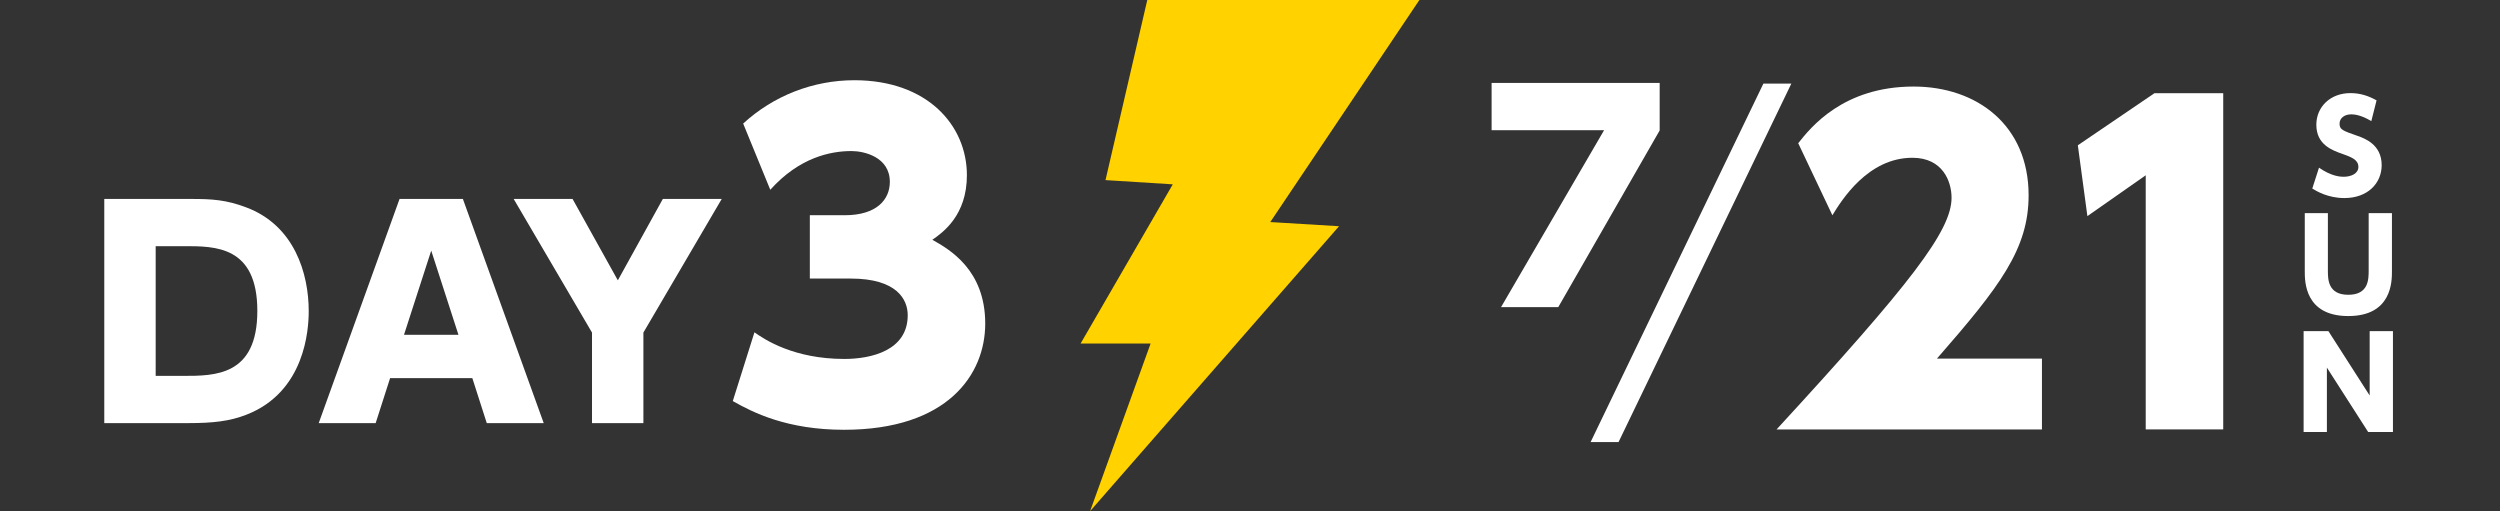
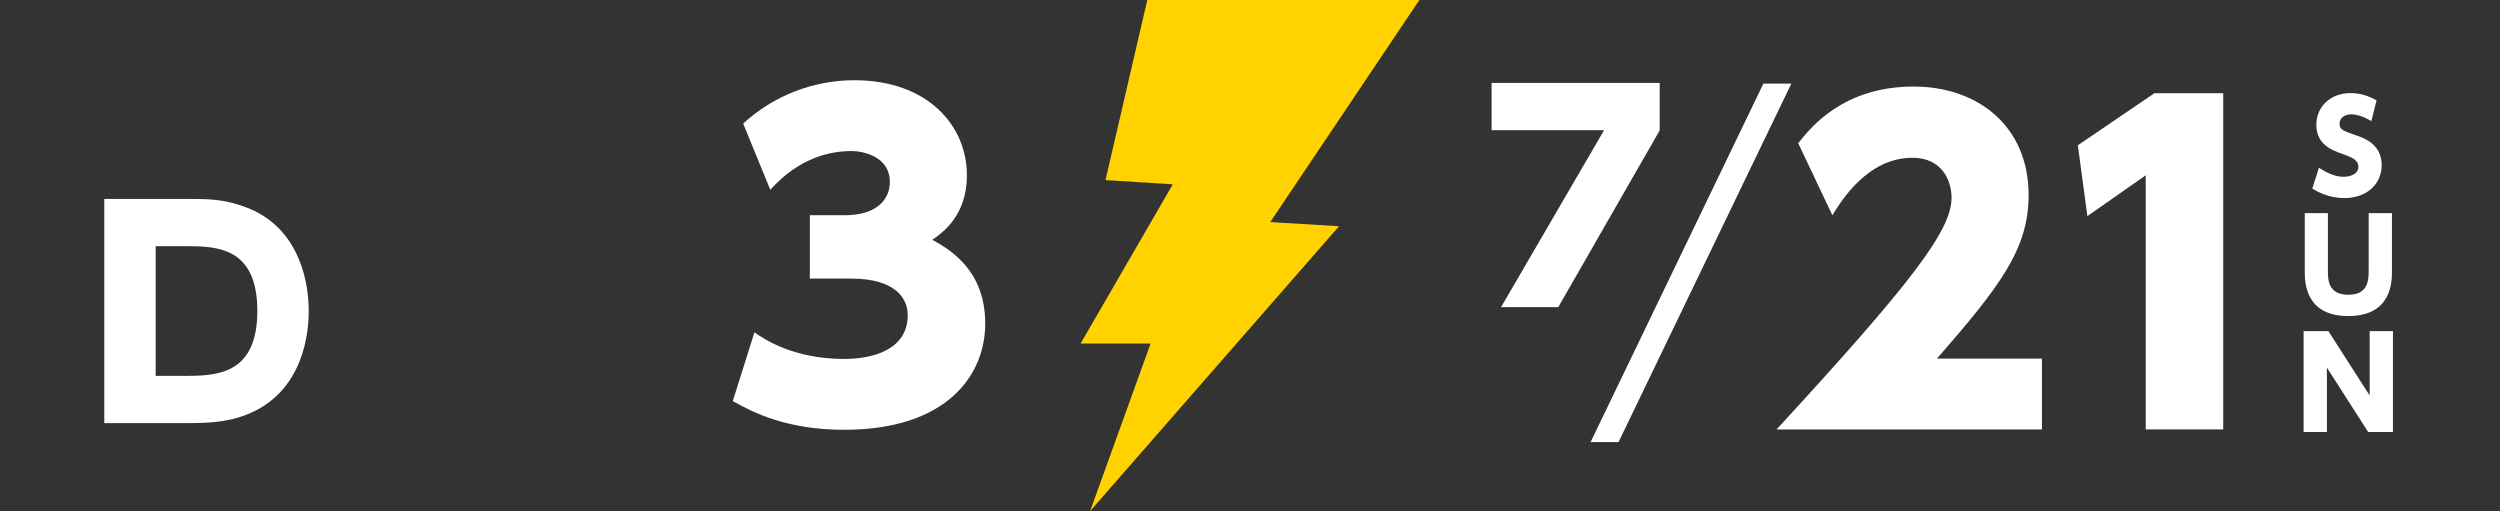
<svg xmlns="http://www.w3.org/2000/svg" id="_レイヤー_2" viewBox="0 0 450 92">
  <rect x="0" y="0" width="450" height="92" fill="#333333" stroke="none" />
  <defs>
    <style>.cls-1{fill:none;}.cls-1,.cls-2,.cls-3{stroke-width:0px;}.cls-2{fill:#ffd200;}.cls-3{fill:#fff;}</style>
  </defs>
  <g id="_レイヤー_1-2">
    <rect class="cls-1" width="450" height="92" />
    <path class="cls-3" d="M298.74,14.93v8.55l-18.25,31.8h-10.3l18.55-31.85h-20.25v-8.5h30.25Z" />
    <path class="cls-3" d="M322.44,15.05l-31.1,64.52h-5.03l31.1-64.52h5.03Z" />
    <path class="cls-3" d="M367.55,64.55v12.75h-47.77c24.15-26.25,31.5-35.77,31.5-41.7,0-2.92-1.57-7.2-7.05-7.2-8.02,0-12.75,7.65-14.4,10.35l-6.15-12.97c2.25-2.85,8.1-10.2,20.77-10.2,11.4,0,20.7,6.97,20.7,19.57,0,9.67-5.17,16.42-16.5,29.4h18.9Z" />
    <path class="cls-3" d="M387.8,16.77h12.38v60.52h-13.95V31.55l-10.5,7.35-1.72-12.75,13.8-9.38Z" />
    <path class="cls-3" d="M426.86,21.82c-1.82-1.12-3.08-1.24-3.62-1.24-1.26,0-2.12.7-2.12,1.67,0,1.08.52,1.26,3.24,2.21,1.28.45,4.34,1.55,4.34,5.27,0,3.24-2.5,5.92-6.71,5.92-2.97,0-5-1.24-5.78-1.71l1.21-3.76c2.25,1.58,3.89,1.64,4.43,1.64,1.37,0,2.66-.58,2.66-1.78,0-1.31-1.33-1.78-2.84-2.32-1.89-.67-4.73-1.67-4.73-5.27,0-3.15,2.45-5.69,6.14-5.69,1.71,0,3.22.47,4.7,1.31l-.95,3.76Z" />
    <path class="cls-3" d="M430.55,38.36v10.47c0,1.8,0,8.06-7.86,8.06s-7.83-6.28-7.83-8.06v-10.47h4.16v10.31c0,1.6,0,4.39,3.67,4.39s3.67-2.79,3.67-4.39v-10.31h4.19Z" />
    <path class="cls-3" d="M419.11,59.6l7.43,11.59v-11.59h4.19v18.16h-4.46l-7.43-11.59v11.59h-4.19v-18.16h4.46Z" />
    <polygon class="cls-2" points="206.51 0 198.99 32.42 211.1 33.18 194.51 61.83 207.11 61.83 196.22 92 241.03 40.72 228.65 39.97 255.49 0 206.51 0" />
    <path class="cls-3" d="M18.77,35.81h15.55c3.85,0,6.35.15,9.95,1.5,8.75,3.25,11.3,11.95,11.3,18.7,0,3.3-.65,14.55-11.25,18.65-2.95,1.15-5.95,1.5-10.35,1.5h-15.2v-40.35ZM28.02,67.66h4.9c5.8,0,13.4,0,13.4-11.7s-7.6-11.65-13.15-11.65h-5.15v23.35Z" />
-     <path class="cls-3" d="M70.22,68.06l-2.6,8.1h-10.25l14.55-40.35h11.4l14.55,40.35h-10.25l-2.6-8.1h-14.8ZM82.52,60.26l-4.9-15.15-4.9,15.15h9.8Z" />
-     <path class="cls-3" d="M106.56,59.86l-14.1-24.05h10.6l8.15,14.65,8.1-14.65h10.6l-14.1,24.05v16.3h-9.25v-16.3Z" />
    <path class="cls-3" d="M135.79,59.81c1.8,1.28,7.05,4.8,16.2,4.8,4.8,0,11.4-1.5,11.4-7.87,0-2.78-1.88-6.6-10.27-6.6h-7.35v-11.4h6.3c5.77,0,8.1-2.85,8.1-6,0-4.5-4.65-5.55-6.9-5.55-3.75,0-9.37,1.12-14.62,6.97l-4.88-11.92c5.47-5.02,12.6-7.8,20.02-7.8,13.12,0,20.25,8.1,20.25,17.1,0,7.2-4.27,10.27-6.22,11.62,3.08,1.73,9.52,5.4,9.52,15.08,0,9.15-6.75,19.12-25.42,19.12-10.2,0-16.35-3.08-20.02-5.17l3.9-12.38Z" />
  </g>
</svg>